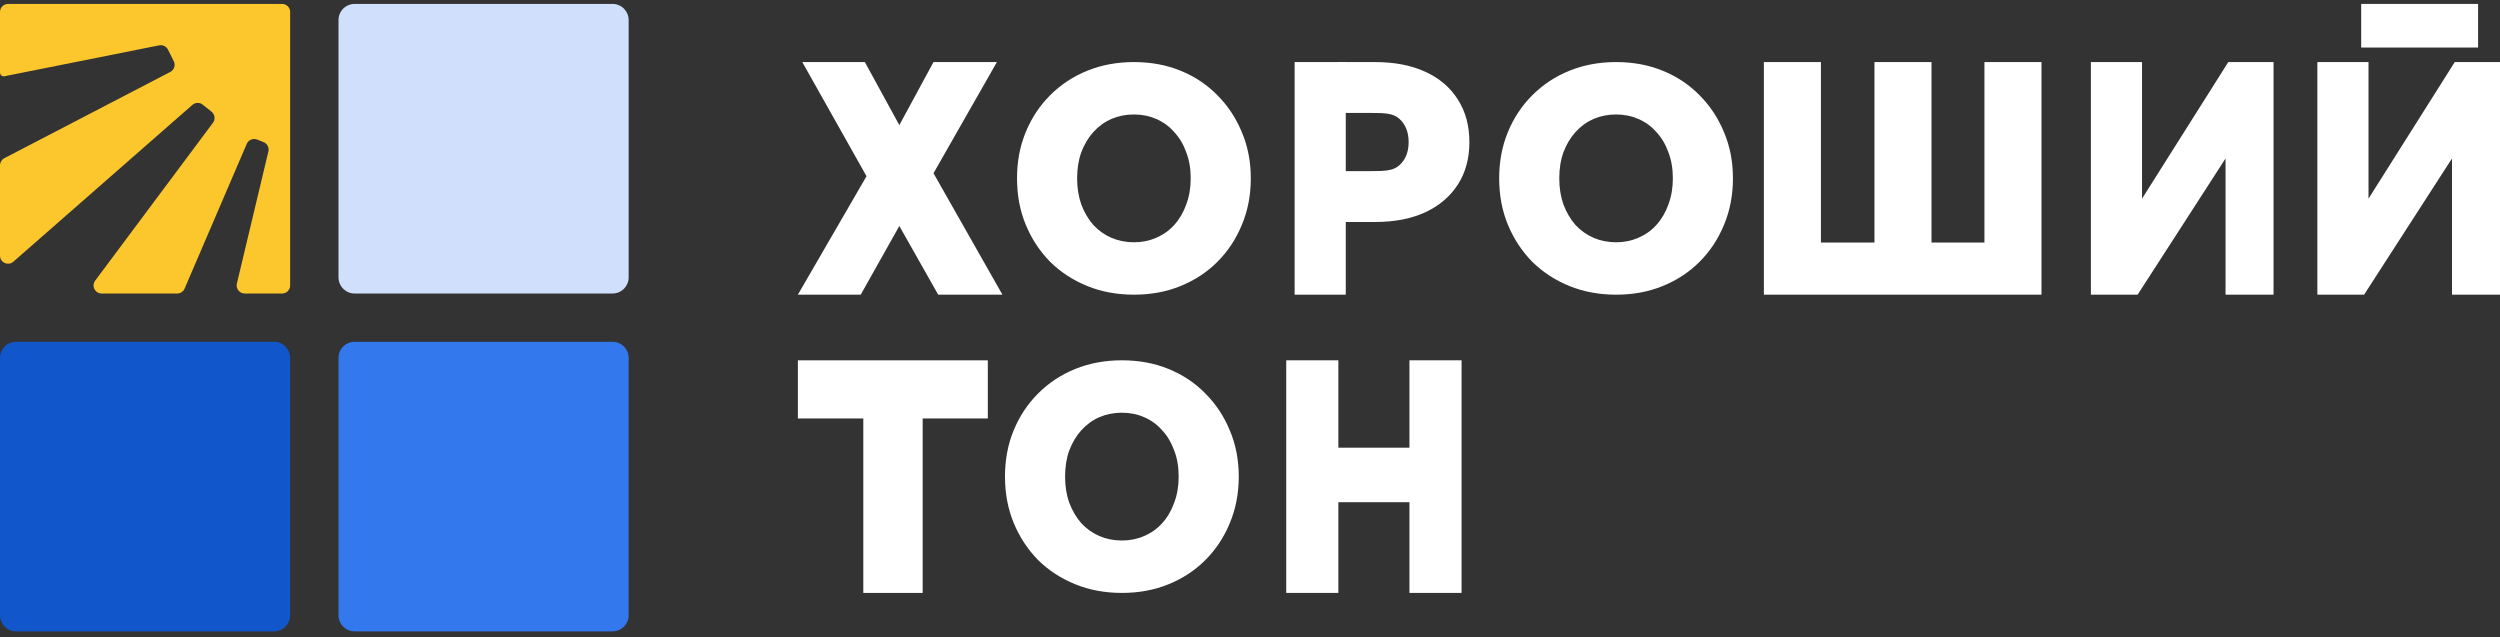
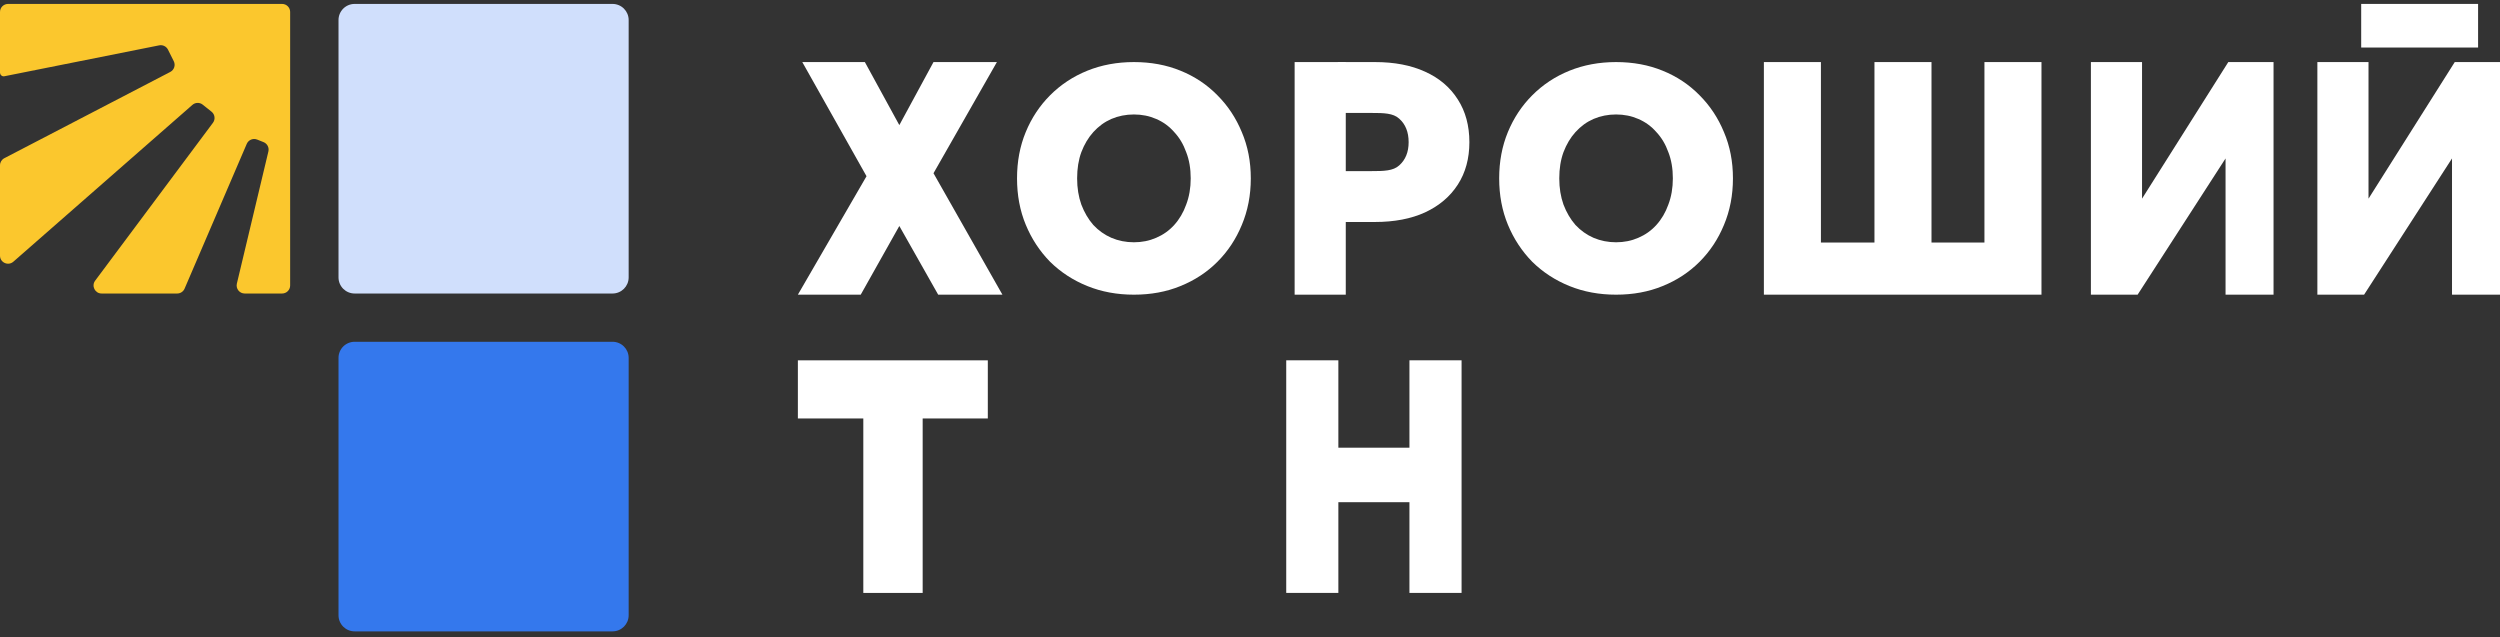
<svg xmlns="http://www.w3.org/2000/svg" width="255" height="65" viewBox="0 0 255 65" fill="none">
  <rect x="0" y="0" width="255" height="65" fill="#333333" stroke="none" />
  <path d="M88.058 60.477V40.581L89.424 42.682H81.383V36.751H100.757V42.682H92.746L94.112 40.581V60.477H88.058Z" fill="white" />
  <path d="M143.763 36.751H149.08V60.477H143.763V36.751ZM136.513 60.477H131.196V36.751H136.513V60.477ZM144.139 51.224H136.137V45.665H144.139V51.224Z" fill="white" />
-   <path d="M114.432 60.477C112.715 60.477 111.132 60.184 109.681 59.597C108.23 59.01 106.964 58.185 105.881 57.12C104.818 56.034 103.991 54.773 103.398 53.34C102.806 51.906 102.509 50.33 102.509 48.614C102.509 46.898 102.806 45.322 103.398 43.888C103.991 42.454 104.818 41.205 105.881 40.141C106.964 39.054 108.23 38.218 109.681 37.631C111.132 37.044 112.715 36.751 114.432 36.751C116.168 36.751 117.752 37.044 119.182 37.631C120.633 38.218 121.889 39.054 122.952 40.141C124.014 41.205 124.842 42.454 125.434 43.888C126.047 45.322 126.354 46.898 126.354 48.614C126.354 50.33 126.047 51.916 125.434 53.372C124.842 54.806 124.014 56.055 122.952 57.12C121.889 58.185 120.633 59.01 119.182 59.597C117.752 60.184 116.168 60.477 114.432 60.477ZM114.432 55.132C115.249 55.132 116.005 54.98 116.7 54.676C117.415 54.372 118.028 53.937 118.538 53.372C119.07 52.785 119.478 52.09 119.764 51.286C120.071 50.483 120.224 49.592 120.224 48.614C120.224 47.614 120.071 46.724 119.764 45.942C119.478 45.138 119.07 44.453 118.538 43.888C118.028 43.302 117.415 42.856 116.7 42.552C116.005 42.248 115.249 42.096 114.432 42.096C113.614 42.096 112.848 42.248 112.133 42.552C111.438 42.856 110.825 43.302 110.294 43.888C109.783 44.453 109.375 45.138 109.068 45.942C108.782 46.724 108.639 47.614 108.639 48.614C108.639 49.592 108.782 50.483 109.068 51.286C109.375 52.09 109.783 52.785 110.294 53.372C110.825 53.937 111.438 54.372 112.133 54.676C112.848 54.98 113.614 55.132 114.432 55.132Z" fill="white" />
  <path d="M81.833 6.331H88.216L91.731 12.762L95.217 6.331H101.684L95.217 17.67L102.247 30.057H95.695L91.731 23.051L87.794 30.057H81.383L88.385 17.974L81.833 6.331Z" fill="white" />
  <path d="M213.272 30.057V6.331H218.488V20.262L227.286 6.331H231.901V30.057H227.006V16.161L218.037 30.057H213.272Z" fill="white" />
-   <path d="M192.478 24.736L191.195 26.227V6.331H197.013V26.227L195.67 24.736H203.756L202.413 26.227V6.331H208.231V30.057H179.916V6.331H185.734V26.227L184.451 24.736H192.478Z" fill="white" />
+   <path d="M192.478 24.736L191.195 26.227V6.331H197.013V26.227L195.67 24.736H203.756L202.413 26.227V6.331H208.231V30.057H179.916V6.331H185.734V26.227L184.451 24.736H192.478" fill="white" />
  <path d="M140.243 6.331C142.226 6.331 143.929 6.657 145.354 7.309C146.8 7.961 147.915 8.908 148.7 10.149C149.484 11.369 149.877 12.82 149.877 14.503C149.877 16.165 149.484 17.605 148.7 18.825C147.915 20.045 146.8 20.992 145.354 21.665C143.929 22.317 142.226 22.643 140.243 22.643H136.464V20.592V19.93V17.453H139.871C141.152 17.453 142.102 17.437 142.721 16.869C143.361 16.301 143.681 15.512 143.681 14.503C143.681 13.472 143.361 12.673 142.721 12.105C142.102 11.537 141.152 11.521 139.871 11.521H136.464V6.331H140.243Z" fill="white" />
  <path d="M132.052 30.057V6.331H137.268V30.057H132.052Z" fill="white" />
  <path d="M115.659 30.057C113.943 30.057 112.359 29.764 110.909 29.177C109.458 28.59 108.191 27.765 107.108 26.7C106.046 25.614 105.218 24.354 104.626 22.92C104.033 21.486 103.737 19.911 103.737 18.194C103.737 16.478 104.033 14.903 104.626 13.469C105.218 12.035 106.046 10.785 107.108 9.721C108.191 8.634 109.458 7.798 110.909 7.211C112.359 6.625 113.943 6.331 115.659 6.331C117.396 6.331 118.98 6.625 120.41 7.211C121.86 7.798 123.117 8.634 124.18 9.721C125.242 10.785 126.07 12.035 126.662 13.469C127.275 14.903 127.582 16.478 127.582 18.194C127.582 19.911 127.275 21.497 126.662 22.952C126.07 24.386 125.242 25.636 124.18 26.7C123.117 27.765 121.86 28.59 120.41 29.177C118.98 29.764 117.396 30.057 115.659 30.057ZM115.659 24.712C116.477 24.712 117.233 24.56 117.927 24.256C118.642 23.952 119.255 23.517 119.766 22.952C120.297 22.366 120.706 21.671 120.992 20.867C121.299 20.063 121.452 19.172 121.452 18.194C121.452 17.195 121.299 16.304 120.992 15.522C120.706 14.718 120.297 14.034 119.766 13.469C119.255 12.882 118.642 12.437 117.927 12.132C117.233 11.828 116.477 11.676 115.659 11.676C114.842 11.676 114.076 11.828 113.361 12.132C112.666 12.437 112.053 12.882 111.522 13.469C111.011 14.034 110.602 14.718 110.296 15.522C110.01 16.304 109.867 17.195 109.867 18.194C109.867 19.172 110.01 20.063 110.296 20.867C110.602 21.671 111.011 22.366 111.522 22.952C112.053 23.517 112.666 23.952 113.361 24.256C114.076 24.56 114.842 24.712 115.659 24.712Z" fill="white" />
  <path d="M164.838 30.057C163.122 30.057 161.539 29.764 160.088 29.177C158.637 28.59 157.37 27.765 156.287 26.7C155.225 25.614 154.398 24.354 153.805 22.92C153.212 21.486 152.916 19.911 152.916 18.194C152.916 16.478 153.212 14.903 153.805 13.469C154.398 12.035 155.225 10.785 156.287 9.721C157.37 8.634 158.637 7.798 160.088 7.211C161.539 6.625 163.122 6.331 164.838 6.331C166.575 6.331 168.159 6.625 169.589 7.211C171.04 7.798 172.296 8.634 173.359 9.721C174.421 10.785 175.249 12.035 175.841 13.469C176.454 14.903 176.761 16.478 176.761 18.194C176.761 19.911 176.454 21.497 175.841 22.952C175.249 24.386 174.421 25.636 173.359 26.7C172.296 27.765 171.04 28.59 169.589 29.177C168.159 29.764 166.575 30.057 164.838 30.057ZM164.838 24.712C165.656 24.712 166.412 24.56 167.106 24.256C167.821 23.952 168.434 23.517 168.945 22.952C169.476 22.366 169.885 21.671 170.171 20.867C170.478 20.063 170.631 19.172 170.631 18.194C170.631 17.195 170.478 16.304 170.171 15.522C169.885 14.718 169.476 14.034 168.945 13.469C168.434 12.882 167.821 12.437 167.106 12.132C166.412 11.828 165.656 11.676 164.838 11.676C164.021 11.676 163.255 11.828 162.54 12.132C161.845 12.437 161.232 12.882 160.701 13.469C160.19 14.034 159.781 14.718 159.475 15.522C159.189 16.304 159.046 17.195 159.046 18.194C159.046 19.172 159.189 20.063 159.475 20.867C159.781 21.671 160.19 22.366 160.701 22.952C161.232 23.517 161.845 23.952 162.54 24.256C163.255 24.56 164.021 24.712 164.838 24.712Z" fill="white" />
  <path d="M236.372 30.057V6.331H241.588V20.262L250.385 6.331H255V30.057H250.105V16.161L241.137 30.057H236.372Z" fill="white" />
  <path d="M240.842 0.4H252.765V4.848H240.842V0.4Z" fill="white" />
  <path d="M36.172 0.4H62.479C63.387 0.4 64.123 1.135 64.123 2.041V28.297C64.123 29.204 63.387 29.938 62.479 29.938H36.172C35.264 29.938 34.528 29.204 34.528 28.297V2.041C34.528 1.135 35.264 0.4 36.172 0.4Z" fill="#D0DFFC" />
  <path d="M36.172 34.861H62.479C63.387 34.861 64.123 35.596 64.123 36.502V62.759C64.123 63.665 63.387 64.4 62.479 64.4H36.172C35.264 64.4 34.528 63.665 34.528 62.759V36.502C34.528 35.596 35.264 34.861 36.172 34.861Z" fill="#3478ED" />
-   <path d="M1.644 34.861H27.951C28.859 34.861 29.595 35.596 29.595 36.502V62.759C29.595 63.665 28.859 64.4 27.951 64.4H1.644C0.736 64.4 0 63.665 0 62.759V36.502C0 35.596 0.736 34.861 1.644 34.861Z" fill="#1156CB" />
  <path d="M28.773 29.938H24.96C24.429 29.938 24.038 29.443 24.16 28.928L27.376 15.448C27.47 15.052 27.26 14.647 26.881 14.496L26.23 14.236C25.816 14.07 25.345 14.265 25.169 14.674L18.828 29.441C18.698 29.743 18.401 29.938 18.072 29.938H10.366C9.689 29.938 9.302 29.169 9.706 28.628L21.722 12.523C21.987 12.168 21.922 11.668 21.576 11.392L20.679 10.676C20.368 10.427 19.923 10.437 19.623 10.7L1.364 26.692C0.833 27.157 0 26.781 0 26.075V16.863C0 16.557 0.171 16.277 0.442 16.136L17.369 7.337C17.767 7.13 17.925 6.643 17.724 6.242L17.134 5.063C16.968 4.732 16.601 4.553 16.237 4.625L0.447 7.777C0.423 7.782 0.399 7.785 0.374 7.785C0.167 7.785 0 7.617 0 7.411V1.22C0 0.767 0.368 0.4 0.822 0.4H28.773C29.227 0.4 29.595 0.767 29.595 1.22V29.118C29.595 29.571 29.227 29.938 28.773 29.938Z" fill="#FBC72D" />
</svg>